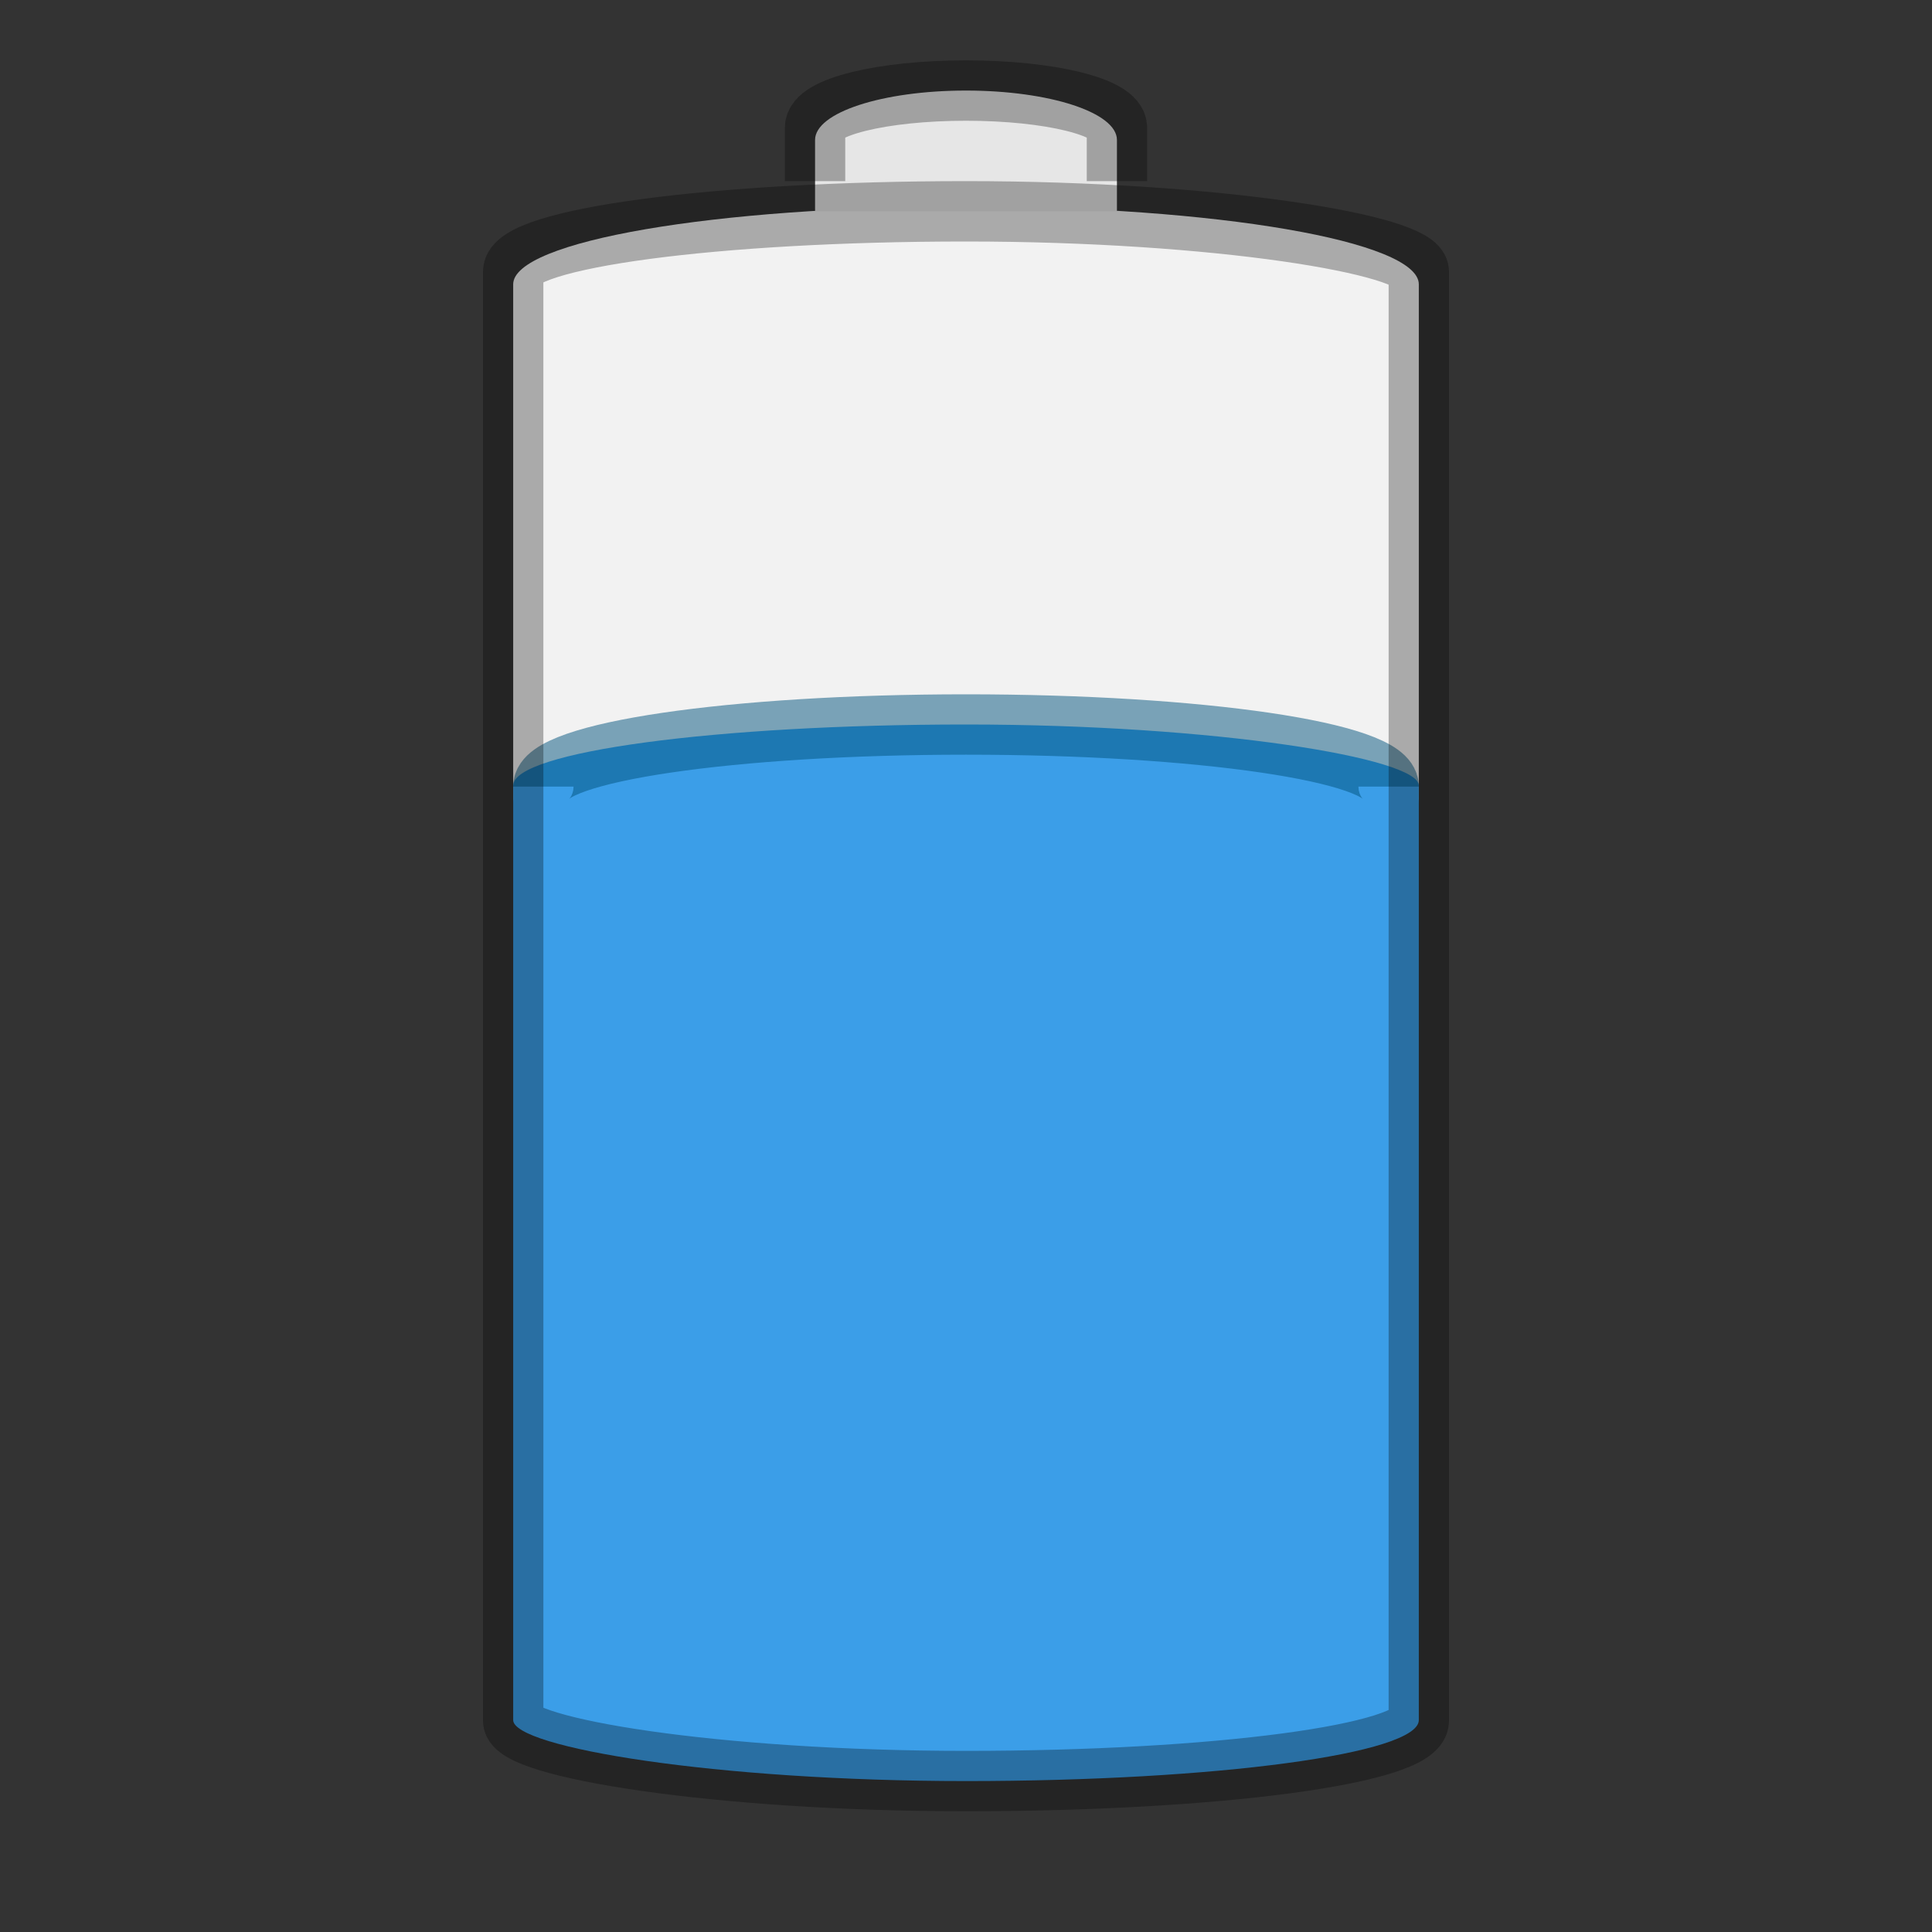
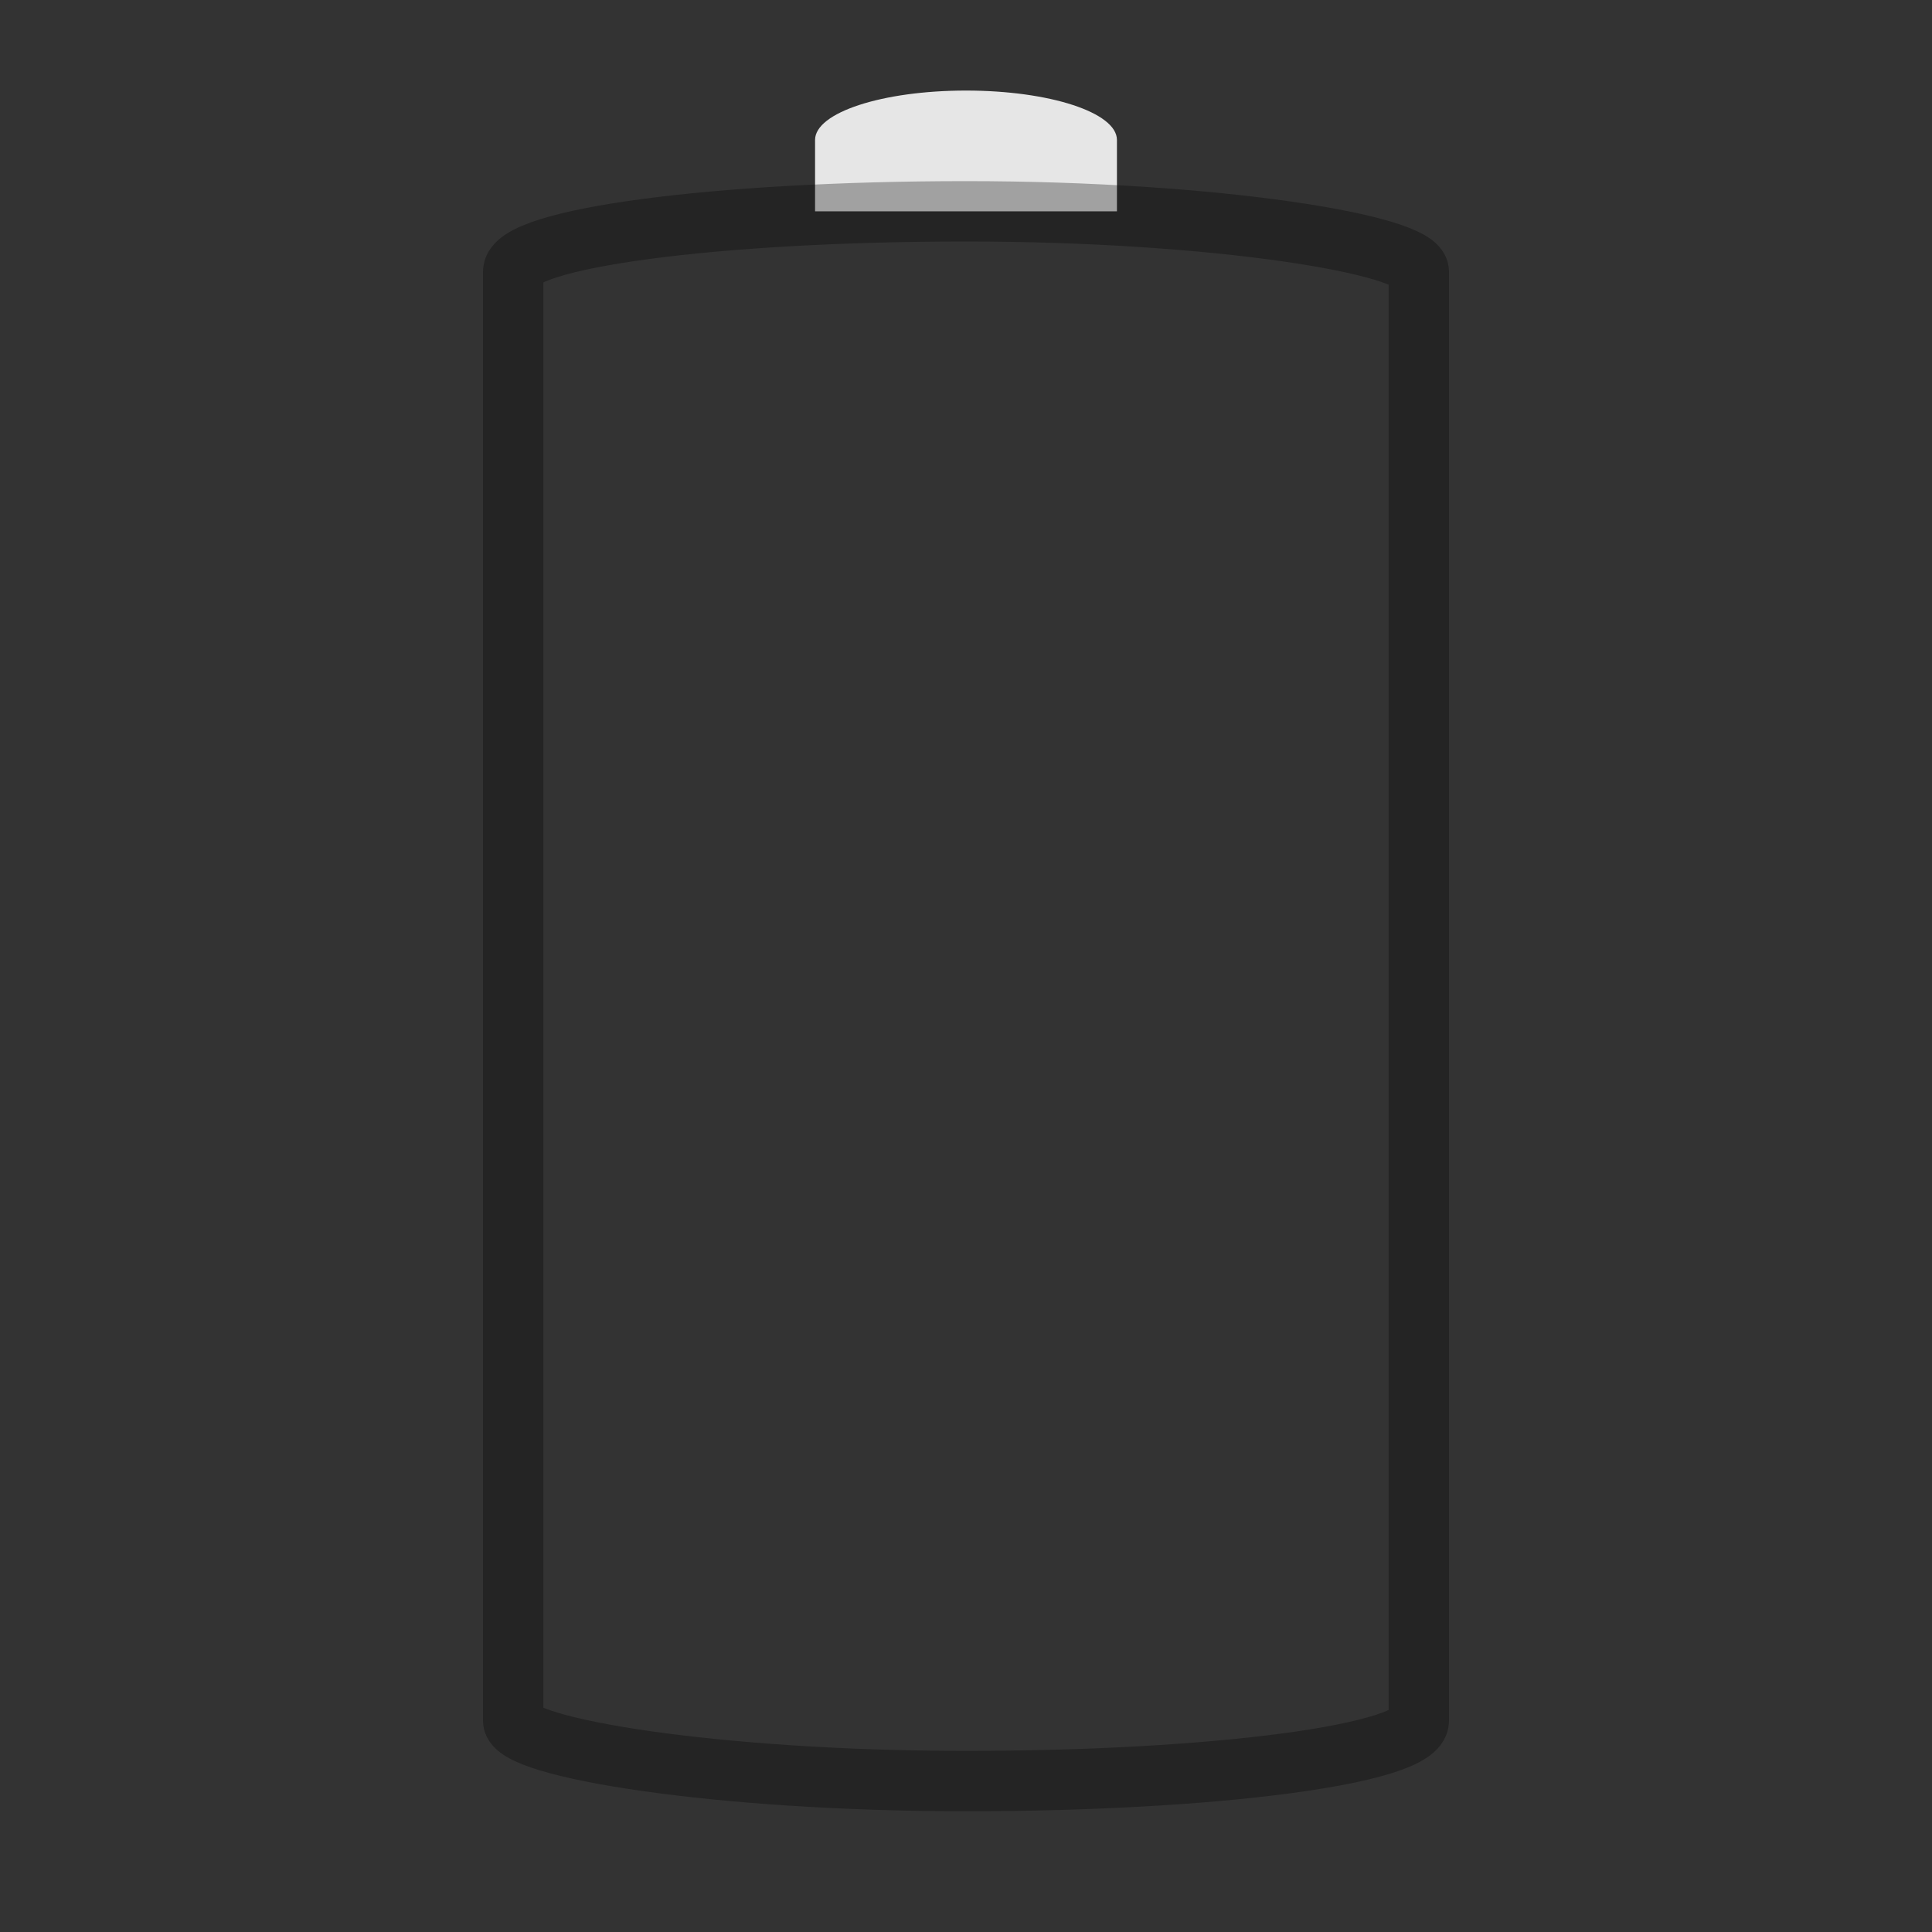
<svg xmlns="http://www.w3.org/2000/svg" version="1.0" width="32" height="32">
  <rect width="100%" height="100%" fill="#333333" stroke="none" />
-   <path d="M16 3.42c-4.155 0-7.5.575-7.5 1.289V13.3c0-.714 3.345-1.289 7.5-1.289 4.155 0 7.5.575 7.5 1.289V4.709c0-.714-3.345-1.29-7.5-1.29z" style="marker:none;font-variant-east_asian:normal" color="#000" overflow="visible" fill="#f2f2f2" />
-   <rect width="15" height="17.5" rx="9.18" ry="1.01" x="8.5" y="12" style="marker:none" color="#000" overflow="visible" fill="#3b9ee8" />
-   <path d="M23 13.029c0-.57-3.122-1.029-7-1.029s-7 .459-7 1.029" style="marker:none" color="#000" overflow="visible" opacity=".5" stroke="#00537d" stroke-linejoin="round" fill="none" />
  <path d="M18.5 3.5V2.318c0-.454-1.115-.818-2.5-.818s-2.5.364-2.5.818V3.5" style="marker:none" color="#000" overflow="visible" fill="#e6e6e6" />
-   <path d="M18.5 3v-.886c0-.341-1.115-.614-2.5-.614s-2.5.273-2.5.614V3" style="marker:none" color="#000" display="block" overflow="visible" opacity=".3" fill="none" stroke="#000" stroke-miterlimit="7" />
  <rect width="15" height="26" rx="9.18" ry="1" x="8.5" y="3.5" style="marker:none" color="#000" display="block" overflow="visible" opacity=".3" fill="none" stroke="#000" stroke-miterlimit="7" />
</svg>